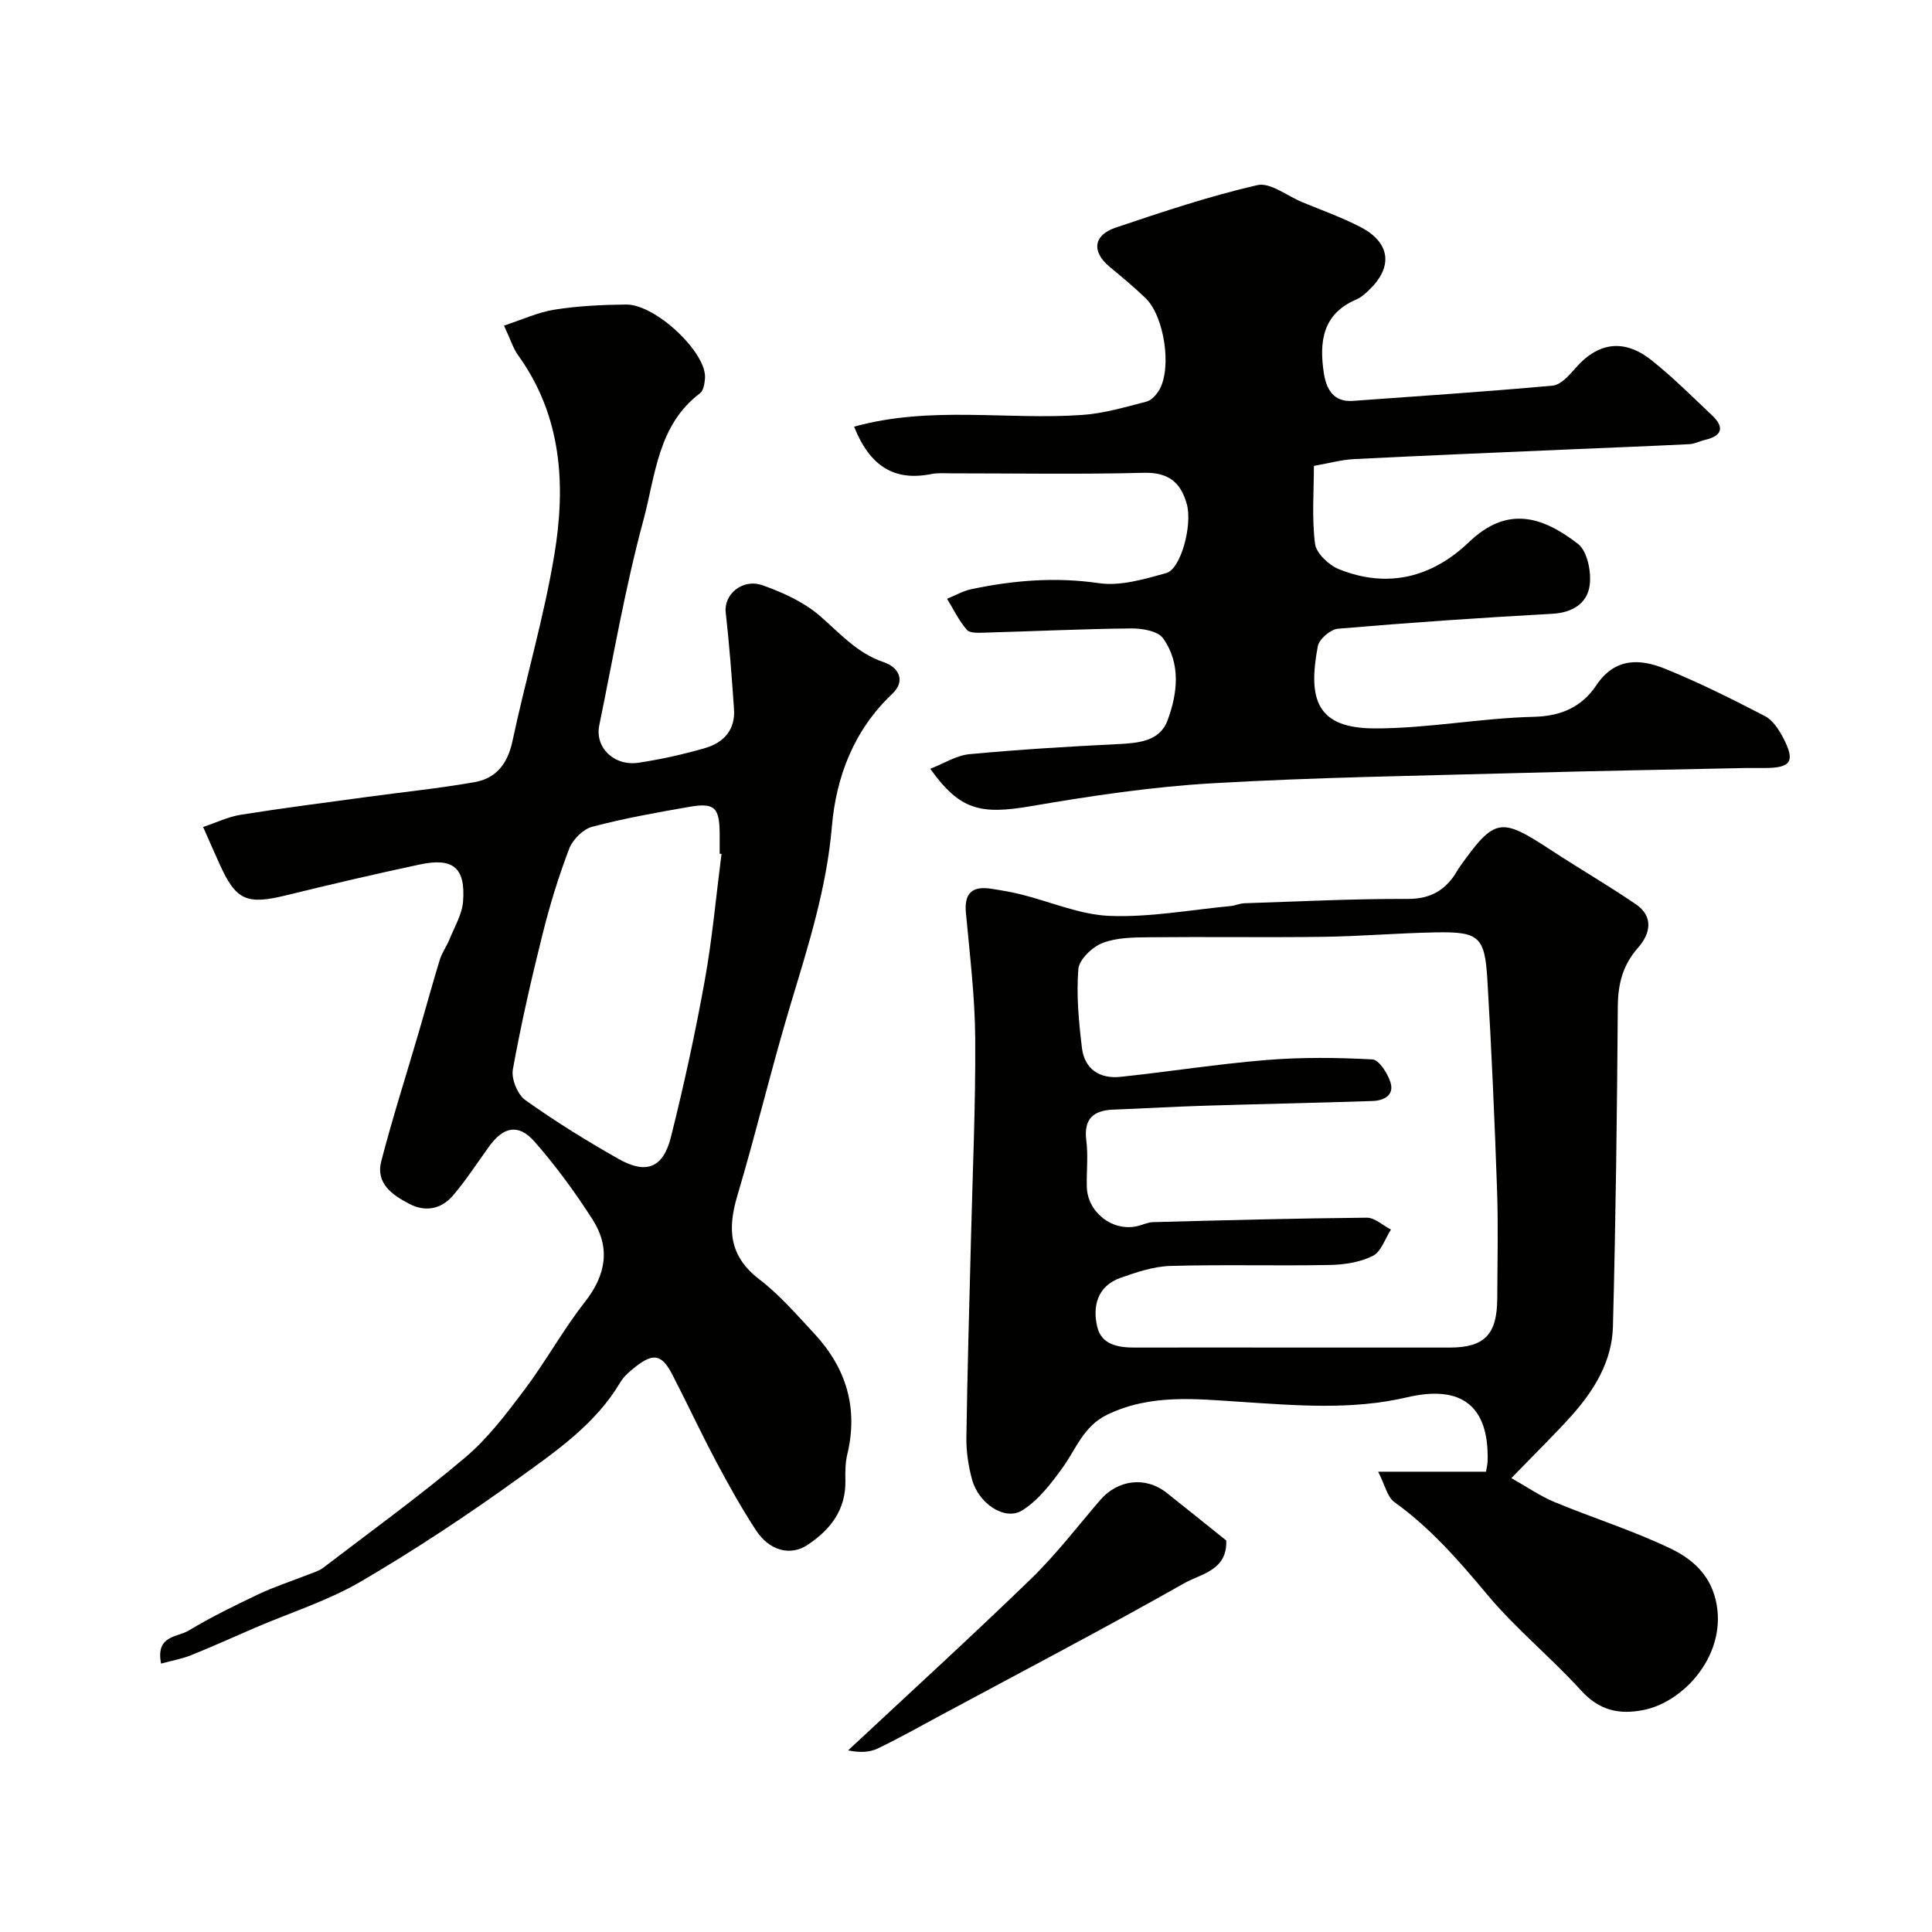
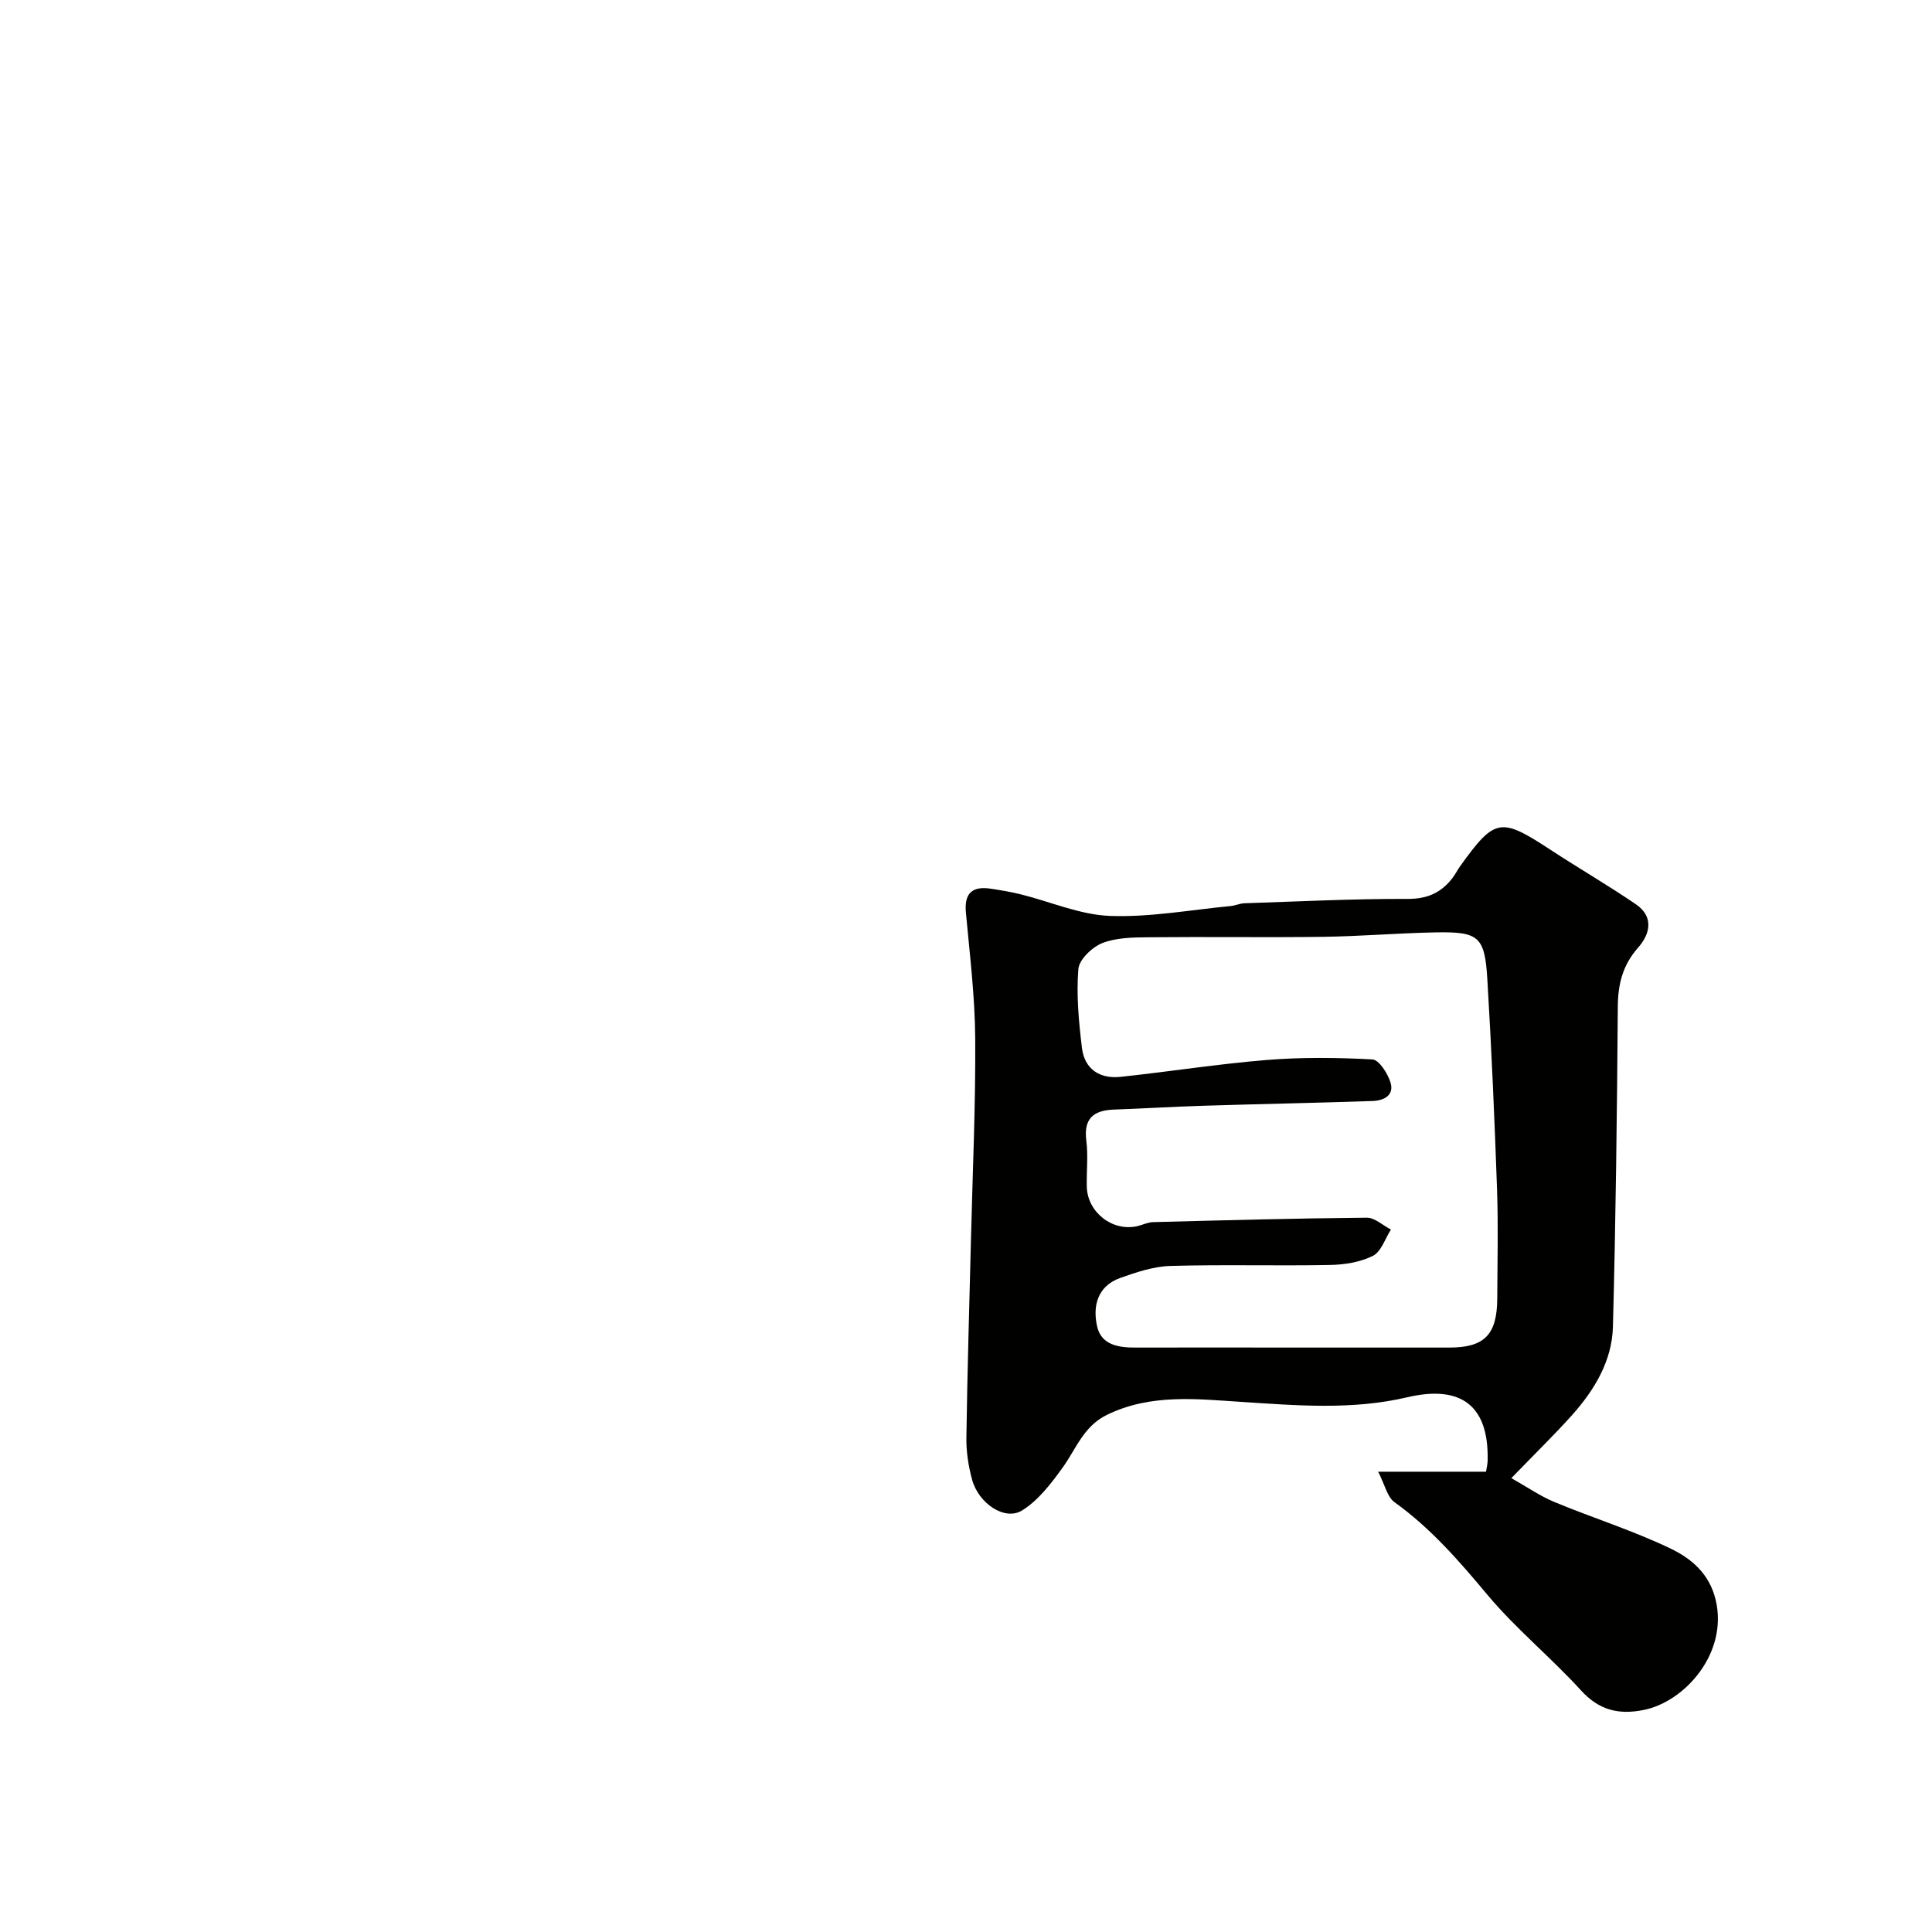
<svg xmlns="http://www.w3.org/2000/svg" enable-background="new 0 0 400 400" viewBox="0 0 400 400">
  <g fill="#010100">
-     <path d="m33.35 344.43c-1.17-5.89 3.37-5.43 5.66-6.81 4.66-2.8 9.57-5.22 14.5-7.55 3.34-1.58 6.89-2.72 10.34-4.08 1.03-.41 2.16-.72 3.02-1.37 9.87-7.54 19.96-14.84 29.44-22.86 4.71-3.98 8.56-9.09 12.3-14.06 4.41-5.85 7.95-12.37 12.47-18.12 4.42-5.61 5.35-11.27 1.57-17.15-3.61-5.62-7.59-11.07-11.99-16.08-3.31-3.76-6.43-3.08-9.37.98-2.49 3.43-4.79 7.02-7.54 10.23-2.36 2.75-5.64 3.43-8.94 1.72-3.53-1.83-7.08-4.23-5.87-8.88 2.33-8.97 5.17-17.81 7.77-26.72 1.46-4.98 2.81-10 4.34-14.96.47-1.52 1.47-2.87 2.07-4.37 1.02-2.53 2.55-5.07 2.75-7.69.54-7.02-2.05-9.16-9-7.67-9.22 1.97-18.41 4.11-27.56 6.36-8.19 2.02-10.44 1.09-13.8-6.35-1.17-2.59-2.31-5.18-3.46-7.78 2.59-.86 5.12-2.1 7.78-2.53 8.7-1.39 17.44-2.5 26.17-3.69 7.44-1.02 14.93-1.77 22.32-3.08 4.4-.78 6.79-3.82 7.77-8.43 2.74-12.89 6.51-25.59 8.67-38.56 2.41-14.46 1.6-28.77-7.5-41.39-1.02-1.42-1.55-3.2-2.91-6.13 3.71-1.21 7.03-2.76 10.5-3.31 4.86-.76 9.84-1 14.78-1.05 6.13-.06 16.73 10 16.33 15.26-.08 1.07-.3 2.56-1.02 3.1-8.77 6.61-9.24 17.08-11.73 26.29-3.78 13.96-6.22 28.29-9.14 42.48-.94 4.59 3.07 8.5 8.16 7.73 4.64-.7 9.27-1.73 13.78-3.04 3.79-1.1 6.25-3.76 5.96-8.01-.46-6.71-.97-13.43-1.72-20.11-.41-3.66 3.46-7.05 7.64-5.57 4.2 1.49 8.54 3.46 11.85 6.33 4.17 3.61 7.7 7.73 13.23 9.59 3.03 1.02 4.67 3.8 1.75 6.56-7.93 7.51-11.6 17.12-12.49 27.49-1.08 12.67-4.85 24.53-8.47 36.54-3.98 13.2-7.16 26.64-11.1 39.86-2.07 6.96-1.71 12.53 4.56 17.33 4.2 3.22 7.74 7.33 11.37 11.23 6.61 7.11 9.14 15.39 6.83 25.01-.42 1.74-.43 3.62-.39 5.43.11 6.08-3.15 10.21-7.86 13.32-3.56 2.35-7.88 1.19-10.65-3.04-3.02-4.61-5.7-9.44-8.29-14.31-3.15-5.93-5.98-12.02-9.06-17.98-2.14-4.14-3.92-4.47-7.61-1.55-1.17.92-2.39 1.95-3.13 3.2-5.09 8.59-13.14 14.15-20.92 19.76-10.57 7.63-21.48 14.86-32.73 21.45-6.83 4-14.57 6.43-21.9 9.58-4.41 1.89-8.78 3.89-13.24 5.68-1.9.78-3.95 1.13-6.29 1.77zm116.03-167.63c-.13-.02-.25-.03-.38-.05 0-1.33 0-2.66 0-3.99-.02-5.6-1.02-6.63-6.34-5.7-6.73 1.17-13.48 2.37-20.07 4.12-1.89.5-4.03 2.66-4.75 4.55-2.2 5.75-4.01 11.68-5.5 17.65-2.32 9.28-4.46 18.63-6.16 28.04-.35 1.95.97 5.19 2.58 6.34 6.18 4.41 12.68 8.43 19.3 12.18 5.74 3.25 9.23 1.89 10.85-4.53 2.68-10.69 5.03-21.49 6.99-32.34 1.57-8.68 2.35-17.5 3.48-26.27z" />
    <path d="m312.91 306.03c3.29 1.85 5.96 3.72 8.9 4.94 7.96 3.3 16.24 5.9 24 9.61 4.28 2.04 8.08 5.16 9.4 10.65 2.63 11.03-6.41 21.11-14.9 22.8-5.18 1.04-9.25.06-13.01-4.08-6.21-6.82-13.46-12.72-19.36-19.78-5.87-7.02-11.76-13.81-19.24-19.17-1.49-1.07-1.96-3.56-3.37-6.3h22.33c.11-.7.32-1.49.34-2.29.27-11.33-5.41-15.75-16.65-13.12-11.41 2.68-22.87 1.7-34.44.95-9.26-.6-18.77-1.7-27.75 2.7-4.87 2.39-6.37 7.07-9.18 10.95-2.38 3.29-5.04 6.79-8.4 8.85-3.57 2.18-8.98-1.47-10.32-6.4-.77-2.81-1.22-5.81-1.18-8.71.19-13.6.61-27.19.94-40.79.34-13.93.98-27.86.89-41.79-.06-8.7-1.13-17.41-1.93-26.1-.38-4.11 1.39-5.53 5.2-4.95 2.09.32 4.18.67 6.23 1.18 6.14 1.53 12.22 4.22 18.39 4.45 8.29.31 16.64-1.25 24.97-2.04.97-.09 1.91-.55 2.88-.58 11.26-.37 22.53-.94 33.79-.9 4.12.01 6.97-1.3 9.31-4.37.59-.77 1.02-1.66 1.59-2.45 7.17-9.97 8.34-10.13 18.72-3.32 5.83 3.82 11.87 7.32 17.62 11.24 3.75 2.56 3.01 6.12.47 8.99-3.16 3.58-4.17 7.49-4.2 12.2-.16 22.09-.43 44.19-1.01 66.28-.19 7.09-3.81 13.08-8.45 18.29-3.62 4.04-7.5 7.81-12.58 13.06zm-44.8-27.03h31.97c7.25 0 9.88-2.66 9.91-10.18.03-7.49.22-14.99-.04-22.48-.51-14.52-1.14-29.05-2.01-43.55-.53-8.91-1.75-9.92-10.73-9.75-7.77.15-15.52.81-23.29.92-11.99.16-23.98-.03-35.97.09-3.26.03-6.75.05-9.69 1.19-2.13.83-4.84 3.42-5 5.41-.43 5.38.09 10.89.74 16.28.53 4.42 3.68 6.48 8 6.02 10.09-1.07 20.13-2.67 30.24-3.49 7.26-.59 14.61-.51 21.89-.12 1.37.07 3.13 2.84 3.73 4.68.9 2.73-1.34 3.85-3.65 3.93-11.74.4-23.49.62-35.23.99-6.14.19-12.27.57-18.4.79-4.2.16-6.25 1.87-5.67 6.43.4 3.13.02 6.36.1 9.54.13 5.29 5.31 9.32 10.42 8.17 1.1-.25 2.18-.81 3.28-.84 14.75-.39 29.51-.79 44.27-.92 1.66-.01 3.33 1.6 5 2.46-1.22 1.88-2.02 4.59-3.75 5.45-2.65 1.32-5.92 1.83-8.95 1.88-10.99.21-21.99-.12-32.97.2-3.47.1-7.01 1.29-10.34 2.47-4.77 1.69-5.8 5.88-4.8 10.13.89 3.78 4.44 4.32 7.96 4.3 11-.04 21.99 0 32.98 0z" />
-     <path d="m176.83 88.34c15.79-4.39 31.62-1.34 47.24-2.43 4.48-.31 8.91-1.63 13.29-2.76 1.06-.27 2.13-1.48 2.71-2.52 2.57-4.62.96-15.17-2.88-18.89-2.36-2.28-4.91-4.39-7.44-6.49-3.75-3.11-3.45-6.54 1.23-8.12 9.67-3.26 19.39-6.51 29.32-8.8 2.68-.62 6.17 2.22 9.27 3.51 4.05 1.68 8.22 3.15 12.11 5.17 6.17 3.2 6.78 8.2 1.85 12.95-.82.79-1.71 1.62-2.73 2.05-7.03 2.98-7.68 8.82-6.72 15.2.49 3.23 1.91 6.09 6.02 5.79 13.79-1 27.59-1.91 41.36-3.16 1.63-.15 3.33-2.01 4.57-3.45 4.74-5.53 10.16-6.39 15.96-1.76 4.38 3.5 8.38 7.49 12.46 11.35 2.62 2.48 2.14 4.26-1.44 5.09-1.1.26-2.16.84-3.26.89-7.93.4-15.87.7-23.8 1.04-15.2.66-30.4 1.29-45.6 2.05-2.59.13-5.15.85-8.32 1.41 0 5.24-.45 10.74.23 16.11.25 1.97 2.84 4.42 4.92 5.26 10.09 4.08 19.31 1.73 26.96-5.6 7.96-7.63 15.23-5.28 22.56.37 1.94 1.5 2.79 5.78 2.43 8.55-.5 3.74-3.52 5.7-7.76 5.93-14.8.81-29.6 1.83-44.37 3.09-1.53.13-3.88 2.15-4.16 3.62-2.07 10.94-.31 17.01 11.8 17.02 10.97.01 21.93-2.14 32.92-2.4 5.79-.14 9.98-2.12 12.94-6.53 3.87-5.77 9.05-5.53 14.29-3.4 7.04 2.85 13.86 6.28 20.61 9.77 1.6.83 2.86 2.74 3.75 4.43 2.6 4.95 1.72 6.31-3.77 6.33-1.33.01-2.67-.02-4 0-15.43.33-30.87.59-46.3 1.02-21.37.59-42.76.9-64.09 2.14-12.55.73-25.08 2.6-37.49 4.73-10.56 1.81-14.76.84-20.9-7.73 2.81-1.09 5.38-2.76 8.08-3.02 10.17-.96 20.38-1.58 30.59-2.08 4.3-.21 8.82-.52 10.45-4.9 2.08-5.58 2.82-11.78-.92-17.02-1.08-1.51-4.33-2.06-6.58-2.04-10.1.1-20.2.59-30.3.87-1.28.04-3.11.15-3.75-.58-1.64-1.9-2.76-4.26-4.09-6.43 1.68-.68 3.3-1.63 5.05-1.99 8.72-1.84 17.4-2.55 26.4-1.24 4.46.65 9.39-.84 13.91-2.08 3.07-.84 5.47-9.98 4.28-14.28-1.25-4.49-3.77-6.62-8.88-6.49-13.33.34-26.67.11-40 .11-1.33 0-2.7-.12-3.98.14-7.56 1.51-12.69-1.43-16.03-9.8z" />
-     <path d="m253.88 318.94c.27 6.2-5.27 6.91-8.66 8.83-16.56 9.38-33.43 18.21-50.19 27.22-4.42 2.38-8.79 4.85-13.31 7.02-1.69.81-3.73.88-6.13.39 12.63-11.8 25.4-23.44 37.81-35.46 5.17-5.01 9.61-10.8 14.31-16.29 3.7-4.33 9.44-5.05 13.83-1.58 4.09 3.23 8.13 6.5 12.34 9.87z" />
  </g>
</svg>